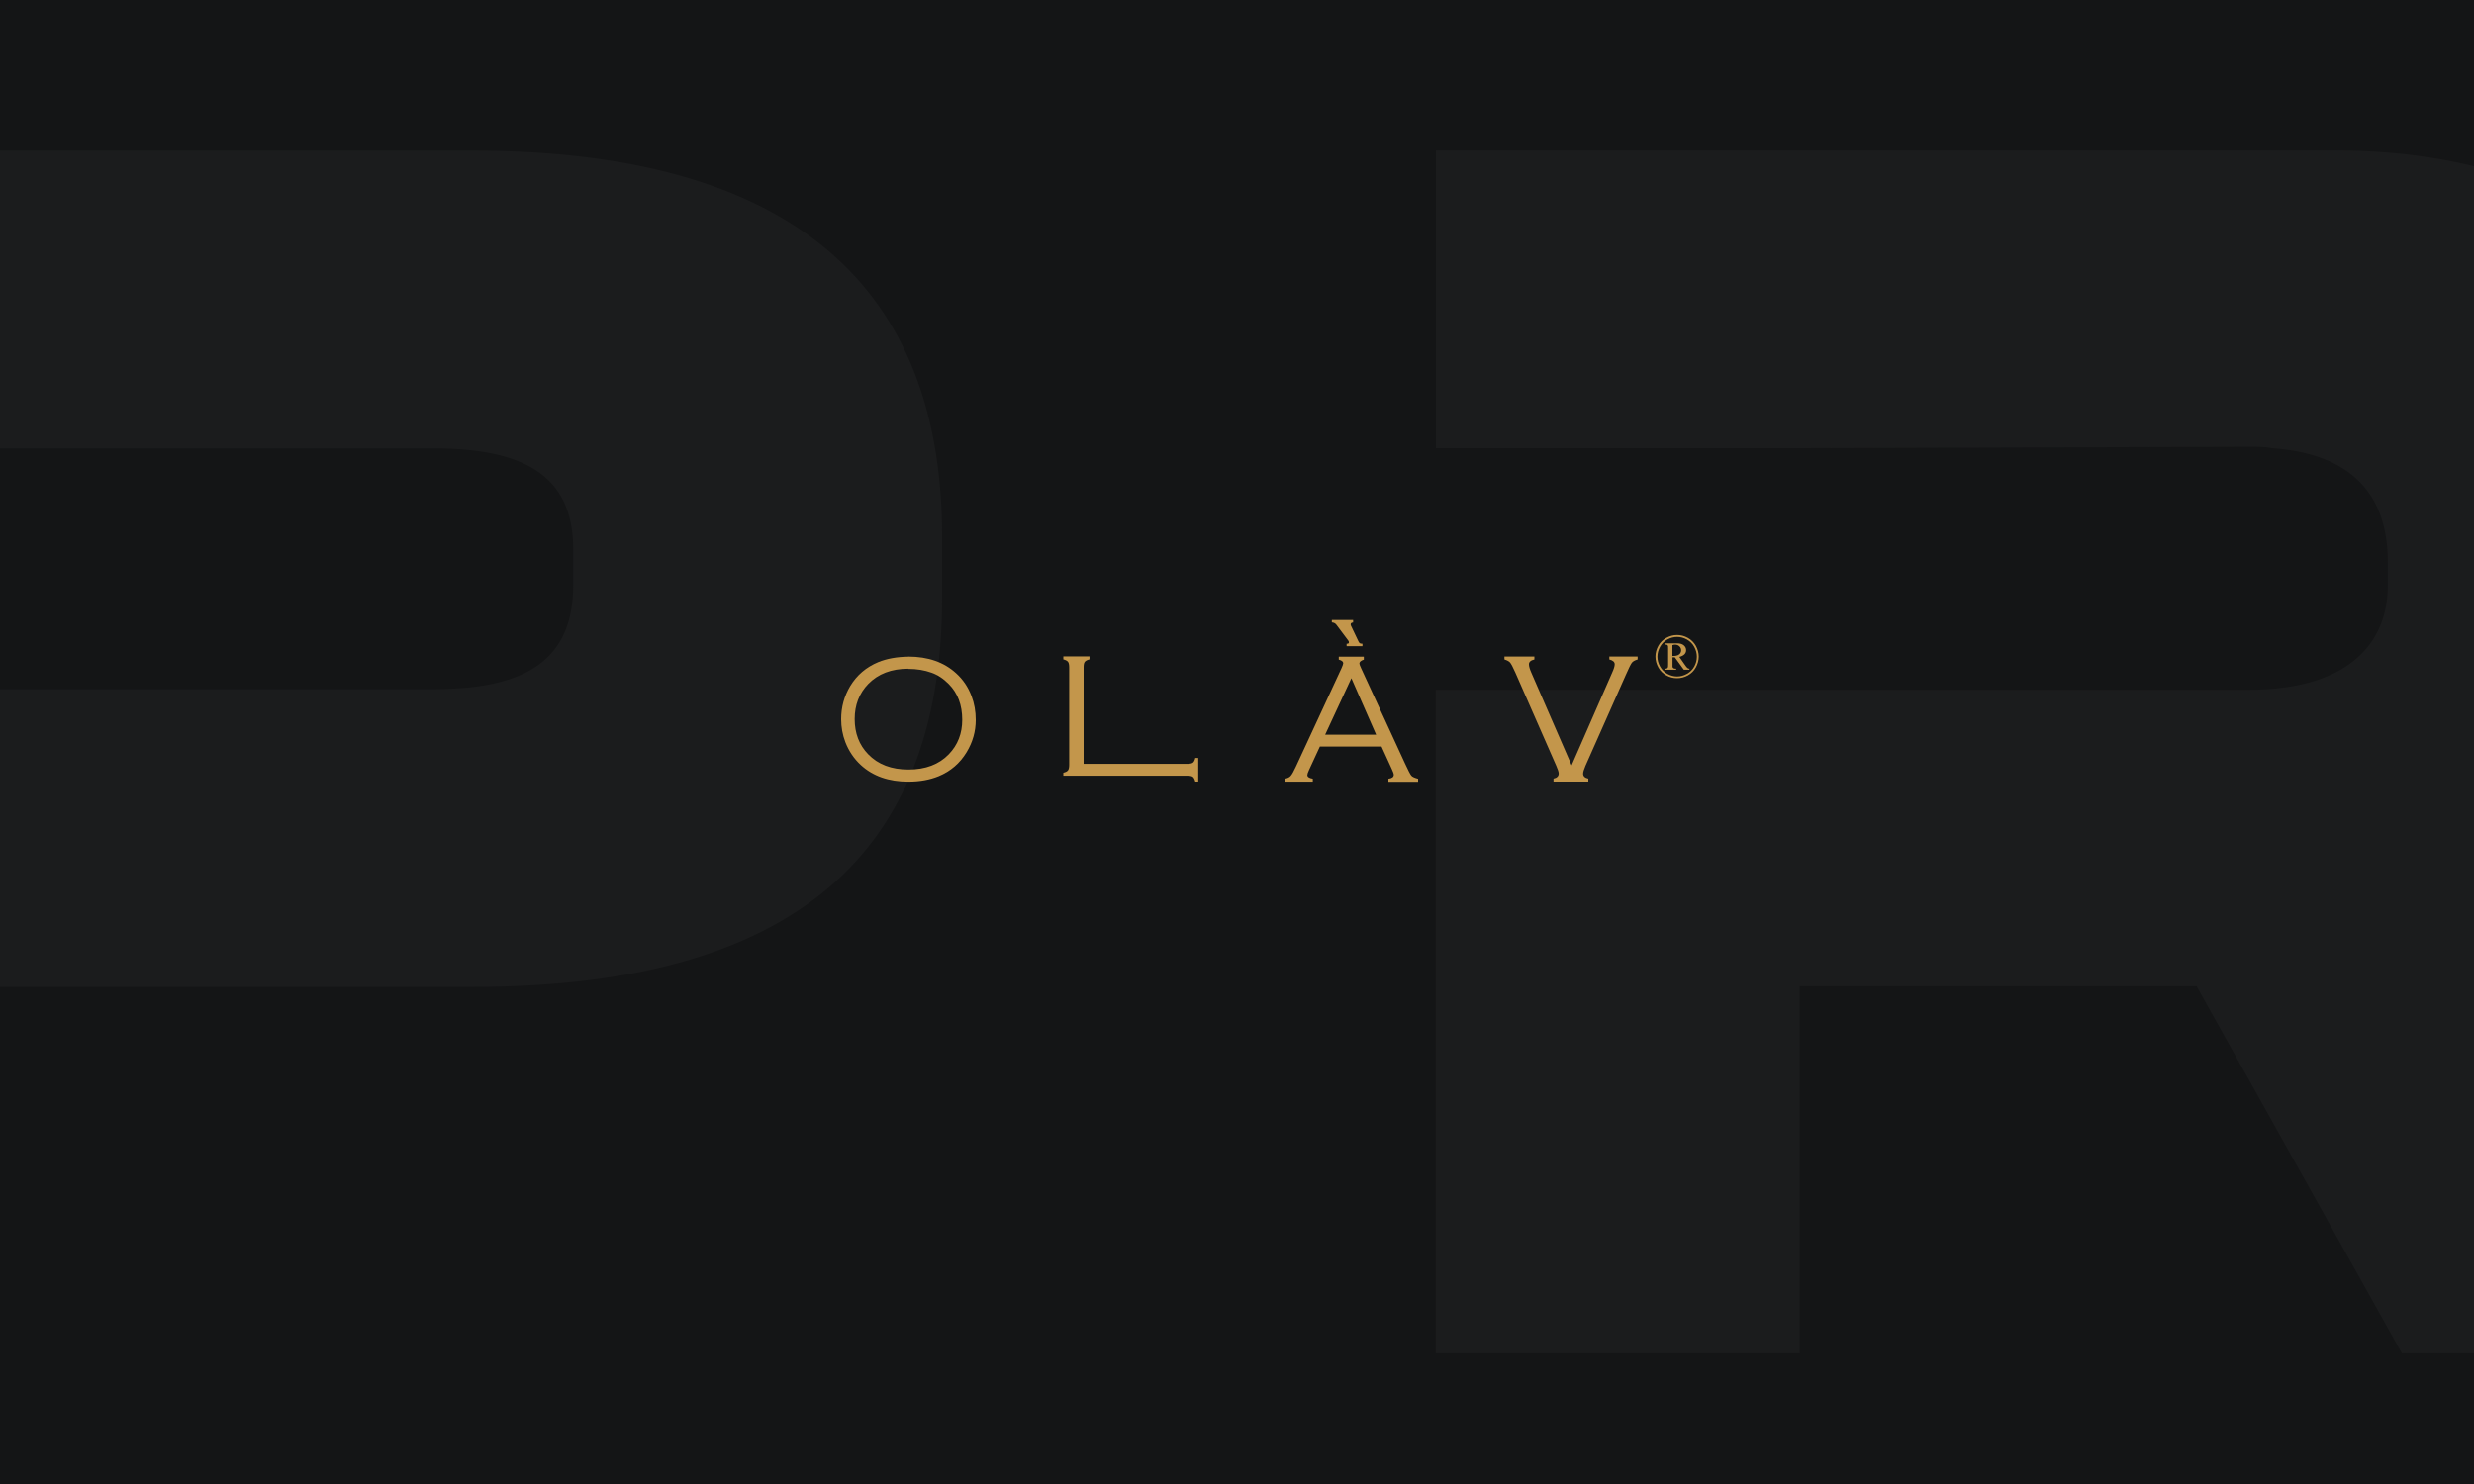
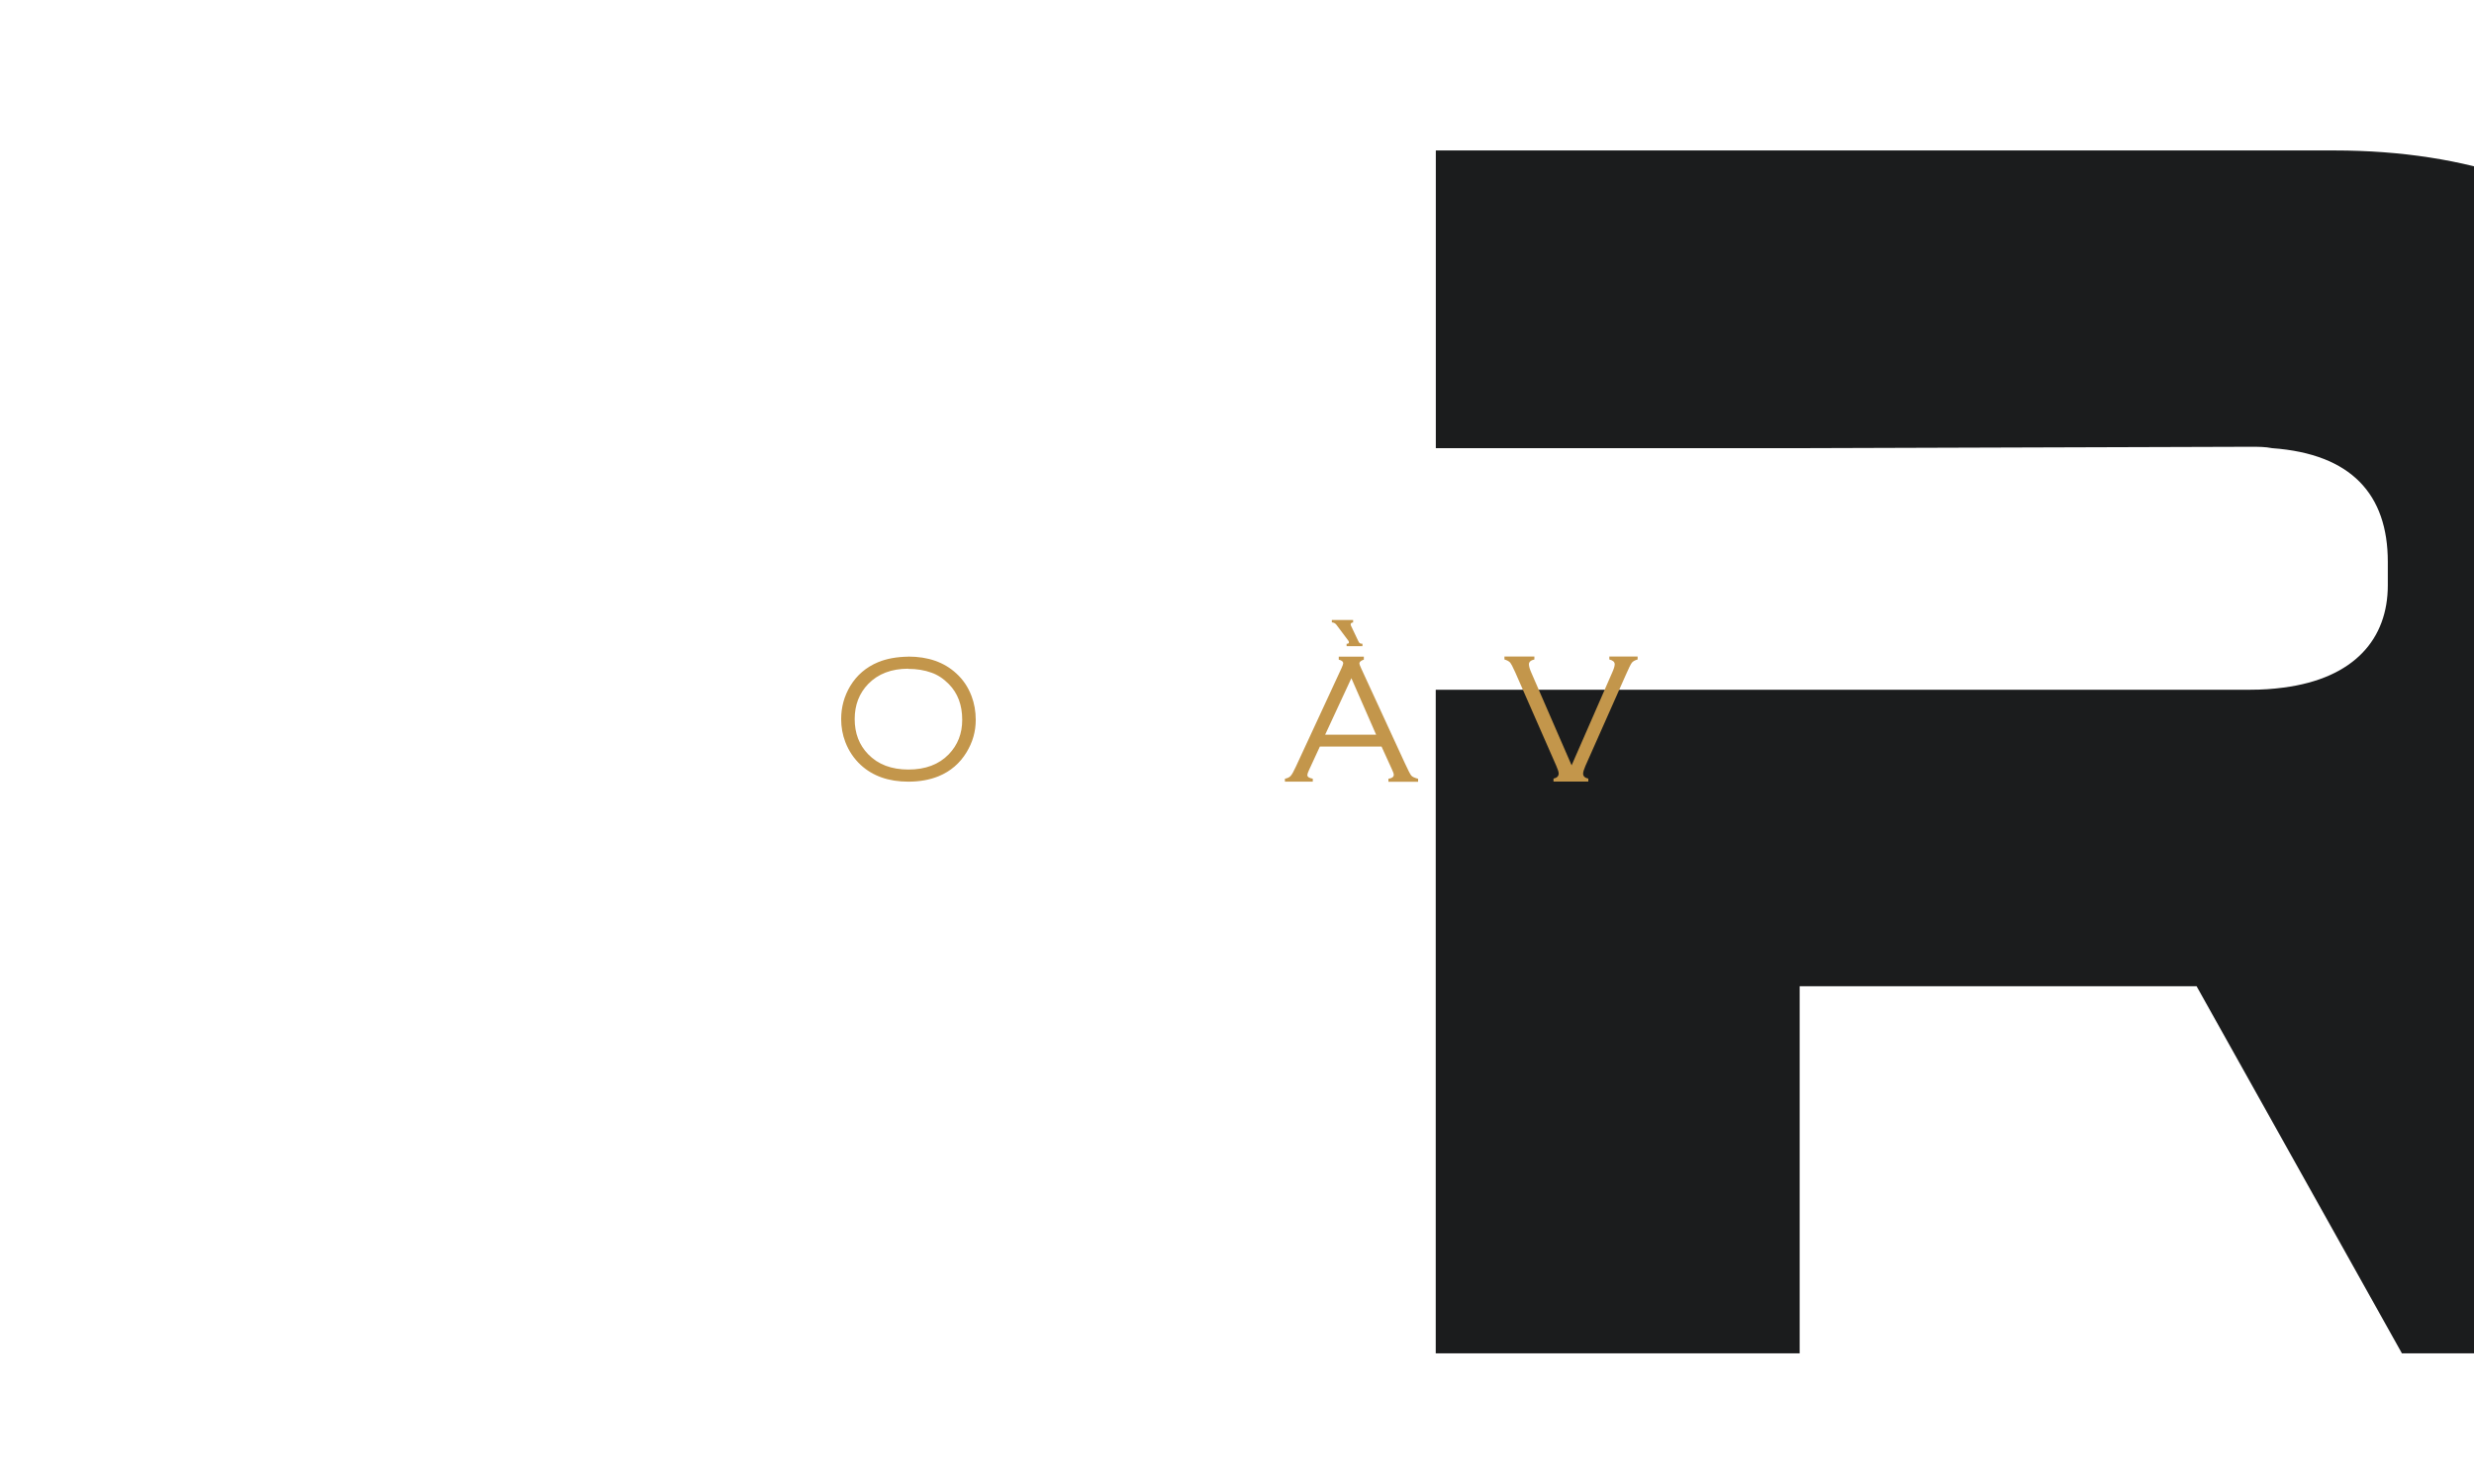
<svg xmlns="http://www.w3.org/2000/svg" width="300" height="180" version="1.1" viewBox="0 0 300 180">
  <defs>
    <style>
      .cls-1 {
        clip-path: url(#clippath);
      }

      .cls-2 {
        fill: none;
      }

      .cls-2, .cls-3, .cls-4, .cls-5 {
        stroke-width: 0px;
      }

      .cls-6 {
        clip-path: url(#clippath-1);
      }

      .cls-7 {
        clip-path: url(#clippath-2);
      }

      .cls-3 {
        fill: #1b1c1d;
      }

      .cls-4 {
        fill: #141516;
      }

      .cls-5 {
        fill: #c3964b;
      }
    </style>
    <clipPath id="clippath">
      <rect class="cls-2" x="-304" width="300" height="180" />
    </clipPath>
    <clipPath id="clippath-1">
      <rect class="cls-2" width="300" height="180" />
    </clipPath>
    <clipPath id="clippath-2">
      <rect class="cls-2" x="304" width="300" height="180" />
    </clipPath>
  </defs>
  <g id="Achtergrond">
    <g class="cls-1">
      <g>
        <path class="cls-3" d="M30.03,69.61v-6.98c0-25.68-18.3-44.38-50.97-44.38h-108.95v36.11h44.13l54.64-.17c.94,0,1.8,0,2.65.17,9.58.69,14.02,5.6,14.02,13.79v2.84c0,6.46-4.02,11.29-12.66,12.41-1.28.17-2.57.26-4.02.26h-54.64s-44.13,0-44.13,0v80.49h44.13v-44.53h48.13l24.9,44.53h48.83L5.66,109.51c15.31-7.41,24.37-22.06,24.37-39.9Z" />
        <path class="cls-3" d="M190.82,16h-8.64c-48.66,0-86.2,23.7-86.2,66.62v17.41c0,42.66,37.54,66.19,86.2,66.19h8.64c47.55,0,84.49-23.53,84.49-66.19v-17.41c0-42.92-36.94-66.62-84.49-66.62ZM230.58,98.91c0,18.79-15.31,29.04-41.48,29.04h-6.93c-26.34,0-41.48-10.25-41.48-29.04v-15.6c0-18.79,15.14-29.04,41.48-29.04h6.93c26.17,0,41.48,10.26,41.48,29.04v15.6Z" />
      </g>
    </g>
-     <rect class="cls-4" width="300" height="180" />
    <g class="cls-6">
      <g>
        <path class="cls-3" d="M334.03,69.61v-6.98c0-25.68-18.3-44.38-50.97-44.38h-108.95v36.11h44.13l54.64-.17c.94,0,1.8,0,2.65.17,9.58.69,14.02,5.6,14.02,13.79v2.84c0,6.46-4.02,11.29-12.66,12.41-1.28.17-2.57.26-4.02.26h-54.64s-44.13,0-44.13,0v80.49h44.13v-44.53h48.13l24.9,44.53h48.83l-30.44-54.64c15.31-7.41,24.37-22.06,24.37-39.9Z" />
-         <path class="cls-3" d="M57.19,18.27H-45v36.11H52.49c11.03,0,17.02,3.27,17.02,12.24v4.31c0,8.19-4.62,11.72-13.08,12.5-1.28.09-2.57.17-3.93.17H-.87s-44.13,0-44.13,0v80.58H-.87v-44.47h58.07c41.73,0,57.04-18.44,57.04-47.23v-7.41c0-27.84-15.31-46.8-57.04-46.8Z" />
      </g>
    </g>
    <g class="cls-7">
      <path class="cls-3" d="M361.19,18.27h-102.19v36.11h97.49c11.03,0,17.02,3.27,17.02,12.24v4.31c0,8.19-4.62,11.72-13.08,12.5-1.28.09-2.57.17-3.93.17h-53.36s-44.13,0-44.13,0v80.58h44.13v-44.47h58.07c41.73,0,57.04-18.44,57.04-47.23v-7.41c0-27.84-15.31-46.8-57.04-46.8Z" />
    </g>
  </g>
  <g id="Opmaak">
    <g>
-       <path class="cls-5" d="M131.4,92.65h12.59c.31,0,.53-.05.66-.14.13-.1.23-.29.29-.57h.36v2.86h-.36c-.07-.28-.17-.47-.29-.57-.13-.1-.35-.14-.66-.14h-15.05v-.36c.29-.07.48-.17.57-.3.09-.13.14-.34.14-.66v-11.83c0-.31-.05-.53-.14-.66-.1-.13-.29-.23-.57-.3v-.36h3.17v.36c-.28.07-.47.17-.57.3-.1.13-.14.34-.14.66v11.69Z" />
      <path class="cls-5" d="M167.51,90.55h-7.46l-1.33,2.88c-.13.27-.19.47-.19.58,0,.22.22.37.66.44v.36h-3.38v-.36c.3-.05.54-.16.69-.33.16-.17.37-.54.63-1.11l5.55-11.98c.13-.29.2-.49.2-.59,0-.19-.18-.34-.54-.43v-.36h3.04v.36c-.36.12-.54.27-.54.47,0,.08.07.27.2.55l5.32,11.55c.39.85.65,1.35.78,1.5.13.15.4.27.82.38v.36h-3.6v-.36c.43-.06.65-.22.65-.49,0-.12-.08-.35-.24-.69l-1.24-2.72ZM166.87,89.11l-3-6.85-3.18,6.85h6.18ZM161.51,75.2h2.57v.3c-.2.02-.3.1-.3.24,0,.04.01.09.03.13l.86,1.81c.08.18.15.29.21.33.06.04.17.07.33.07v.3h-1.92v-.3h.06c.15,0,.22-.06.22-.17,0-.07-.02-.13-.07-.2l-1.43-1.91c-.13-.18-.31-.29-.57-.31v-.3h0Z" />
      <path class="cls-5" d="M190.58,92.82l4.91-11.23c.21-.46.31-.8.31-1.02,0-.28-.22-.47-.65-.58v-.36h3.43v.36c-.35.1-.59.24-.71.41-.13.17-.37.66-.73,1.48l-4.89,11.02c-.19.44-.28.75-.28.94,0,.31.21.51.63.6v.36h-4.22v-.36c.42-.09.63-.3.63-.62,0-.18-.1-.49-.29-.92l-4.98-11.35c-.27-.61-.48-1-.61-1.17-.13-.16-.37-.29-.7-.39v-.36h3.63v.36c-.44.1-.66.3-.66.58,0,.25.1.59.29,1.02l4.88,11.23h0Z" />
      <path class="cls-5" d="M110.14,79.64c2.4,0,4.34.68,5.81,2.03.83.75,1.45,1.67,1.86,2.76.34.89.51,1.86.51,2.89,0,1.4-.37,2.7-1.11,3.92-.81,1.34-1.94,2.31-3.39,2.91-1.08.44-2.3.66-3.67.66-2.39,0-4.32-.68-5.78-2.03-.82-.76-1.44-1.68-1.86-2.76-.34-.89-.51-1.82-.51-2.8,0-1.45.37-2.79,1.1-4.01.8-1.32,1.93-2.29,3.4-2.9,1.03-.42,2.24-.64,3.64-.66h0ZM110.14,81.11c-2.05,0-3.66.62-4.86,1.85-1.09,1.13-1.64,2.55-1.64,4.26s.54,3.14,1.64,4.27c1.19,1.23,2.81,1.85,4.88,1.85s3.7-.62,4.89-1.85c1.09-1.13,1.63-2.52,1.63-4.18,0-1.8-.54-3.24-1.63-4.34-.65-.66-1.35-1.12-2.1-1.38-.83-.3-1.77-.46-2.82-.46h0Z" />
-       <path class="cls-5" d="M203.37,77.02c.44,0,.87.11,1.29.34.42.23.74.55.98.97.23.42.35.86.35,1.31s-.12.89-.35,1.31c-.23.42-.56.74-.97.97-.42.23-.85.34-1.31.34s-.89-.11-1.3-.34c-.42-.23-.74-.55-.97-.97-.23-.42-.35-.85-.35-1.31s.12-.89.35-1.31c.23-.42.56-.74.98-.97.42-.23.85-.34,1.29-.34ZM203.37,77.25c-.4,0-.79.1-1.18.31-.38.21-.68.5-.89.89-.21.38-.32.78-.32,1.2s.11.81.32,1.19c.21.38.51.68.88.89.38.21.77.32,1.19.32s.81-.11,1.19-.32c.38-.21.68-.51.89-.89.21-.38.31-.77.31-1.19s-.11-.82-.32-1.2c-.21-.38-.51-.68-.89-.89-.38-.21-.77-.31-1.18-.31h0ZM201.93,78.03h1.43c.36,0,.63.08.82.24.19.16.28.36.28.59,0,.19-.06.35-.19.49-.13.14-.34.25-.63.33l.77,1.1c.09.13.18.22.25.27.05.03.11.05.2.06v.12h-.68l-1.09-1.5h-.28v1.14c.01.08.05.14.11.18.06.04.17.06.33.06v.12h-1.36v-.12c.12,0,.2-.01.25-.04.05-.03.09-.07.11-.12.02-.04.03-.15.03-.34v-1.93c0-.18,0-.29-.01-.32-.02-.06-.05-.1-.09-.13-.05-.03-.12-.05-.23-.05v-.13ZM202.8,79.57c.29,0,.5-.03.64-.09.14-.06.24-.14.31-.24.07-.1.11-.22.11-.35,0-.2-.07-.37-.21-.5-.14-.14-.32-.2-.54-.2-.09,0-.2.02-.31.06v1.32Z" />
    </g>
  </g>
</svg>